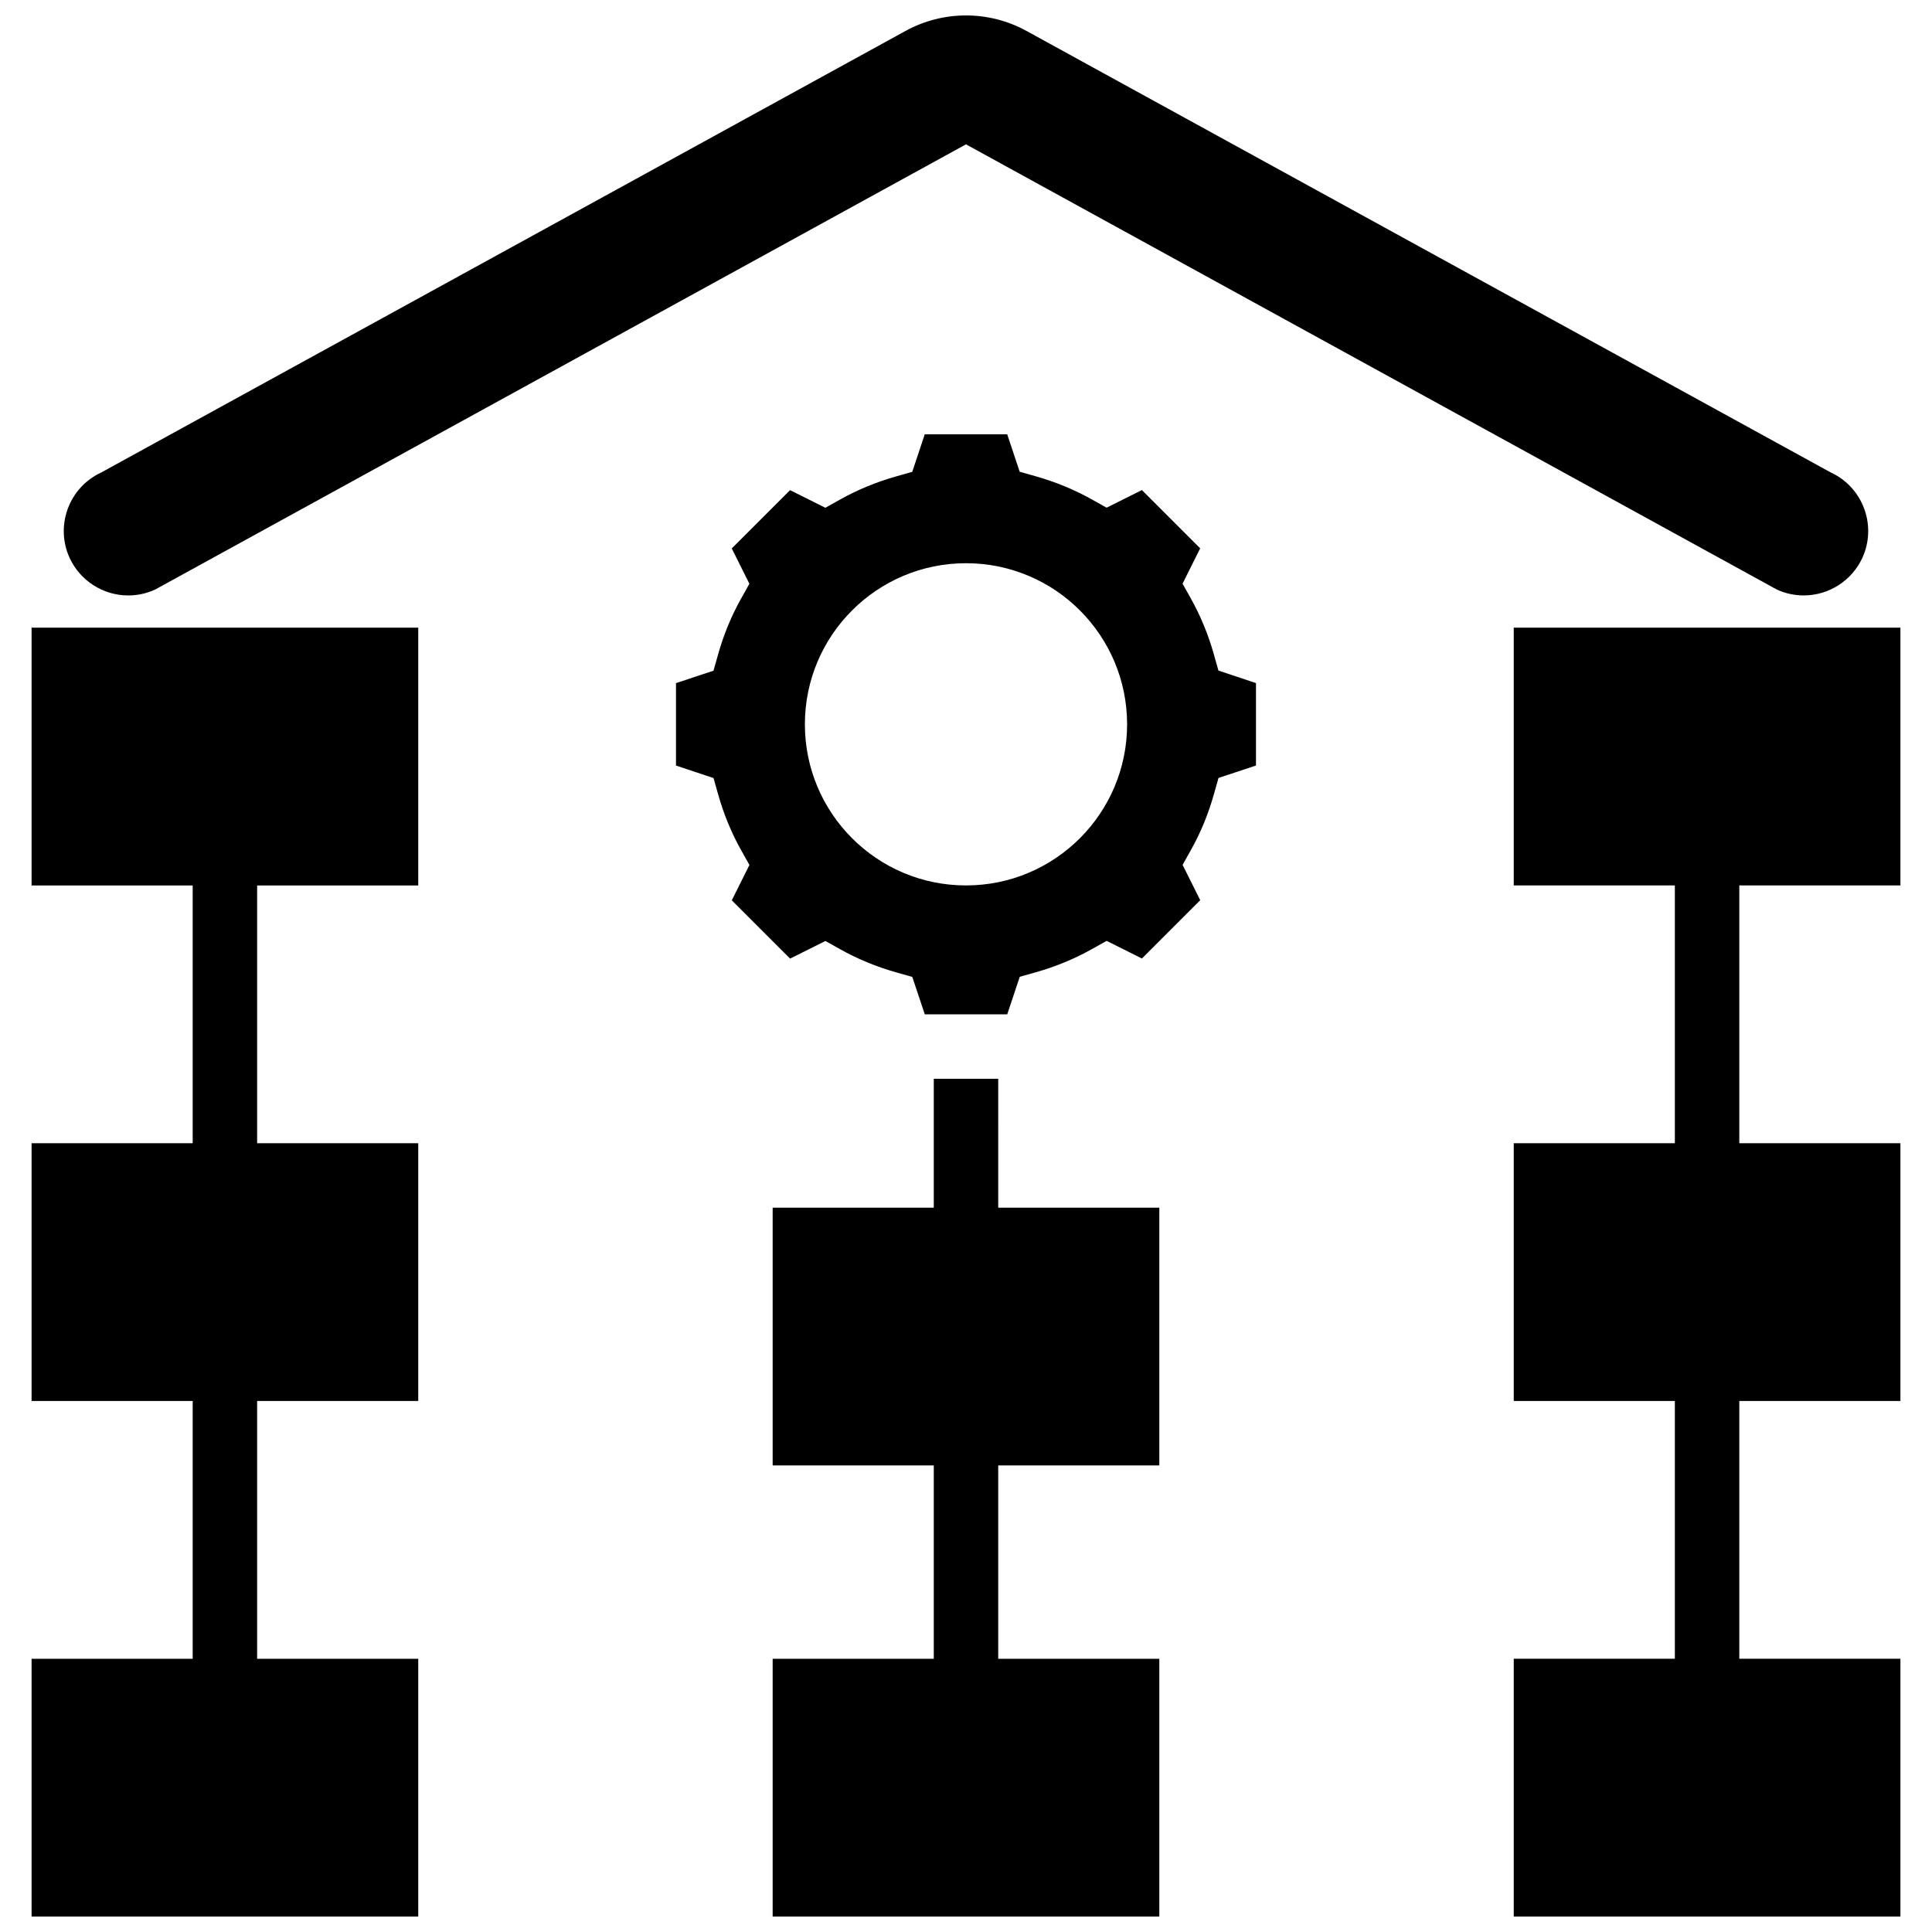
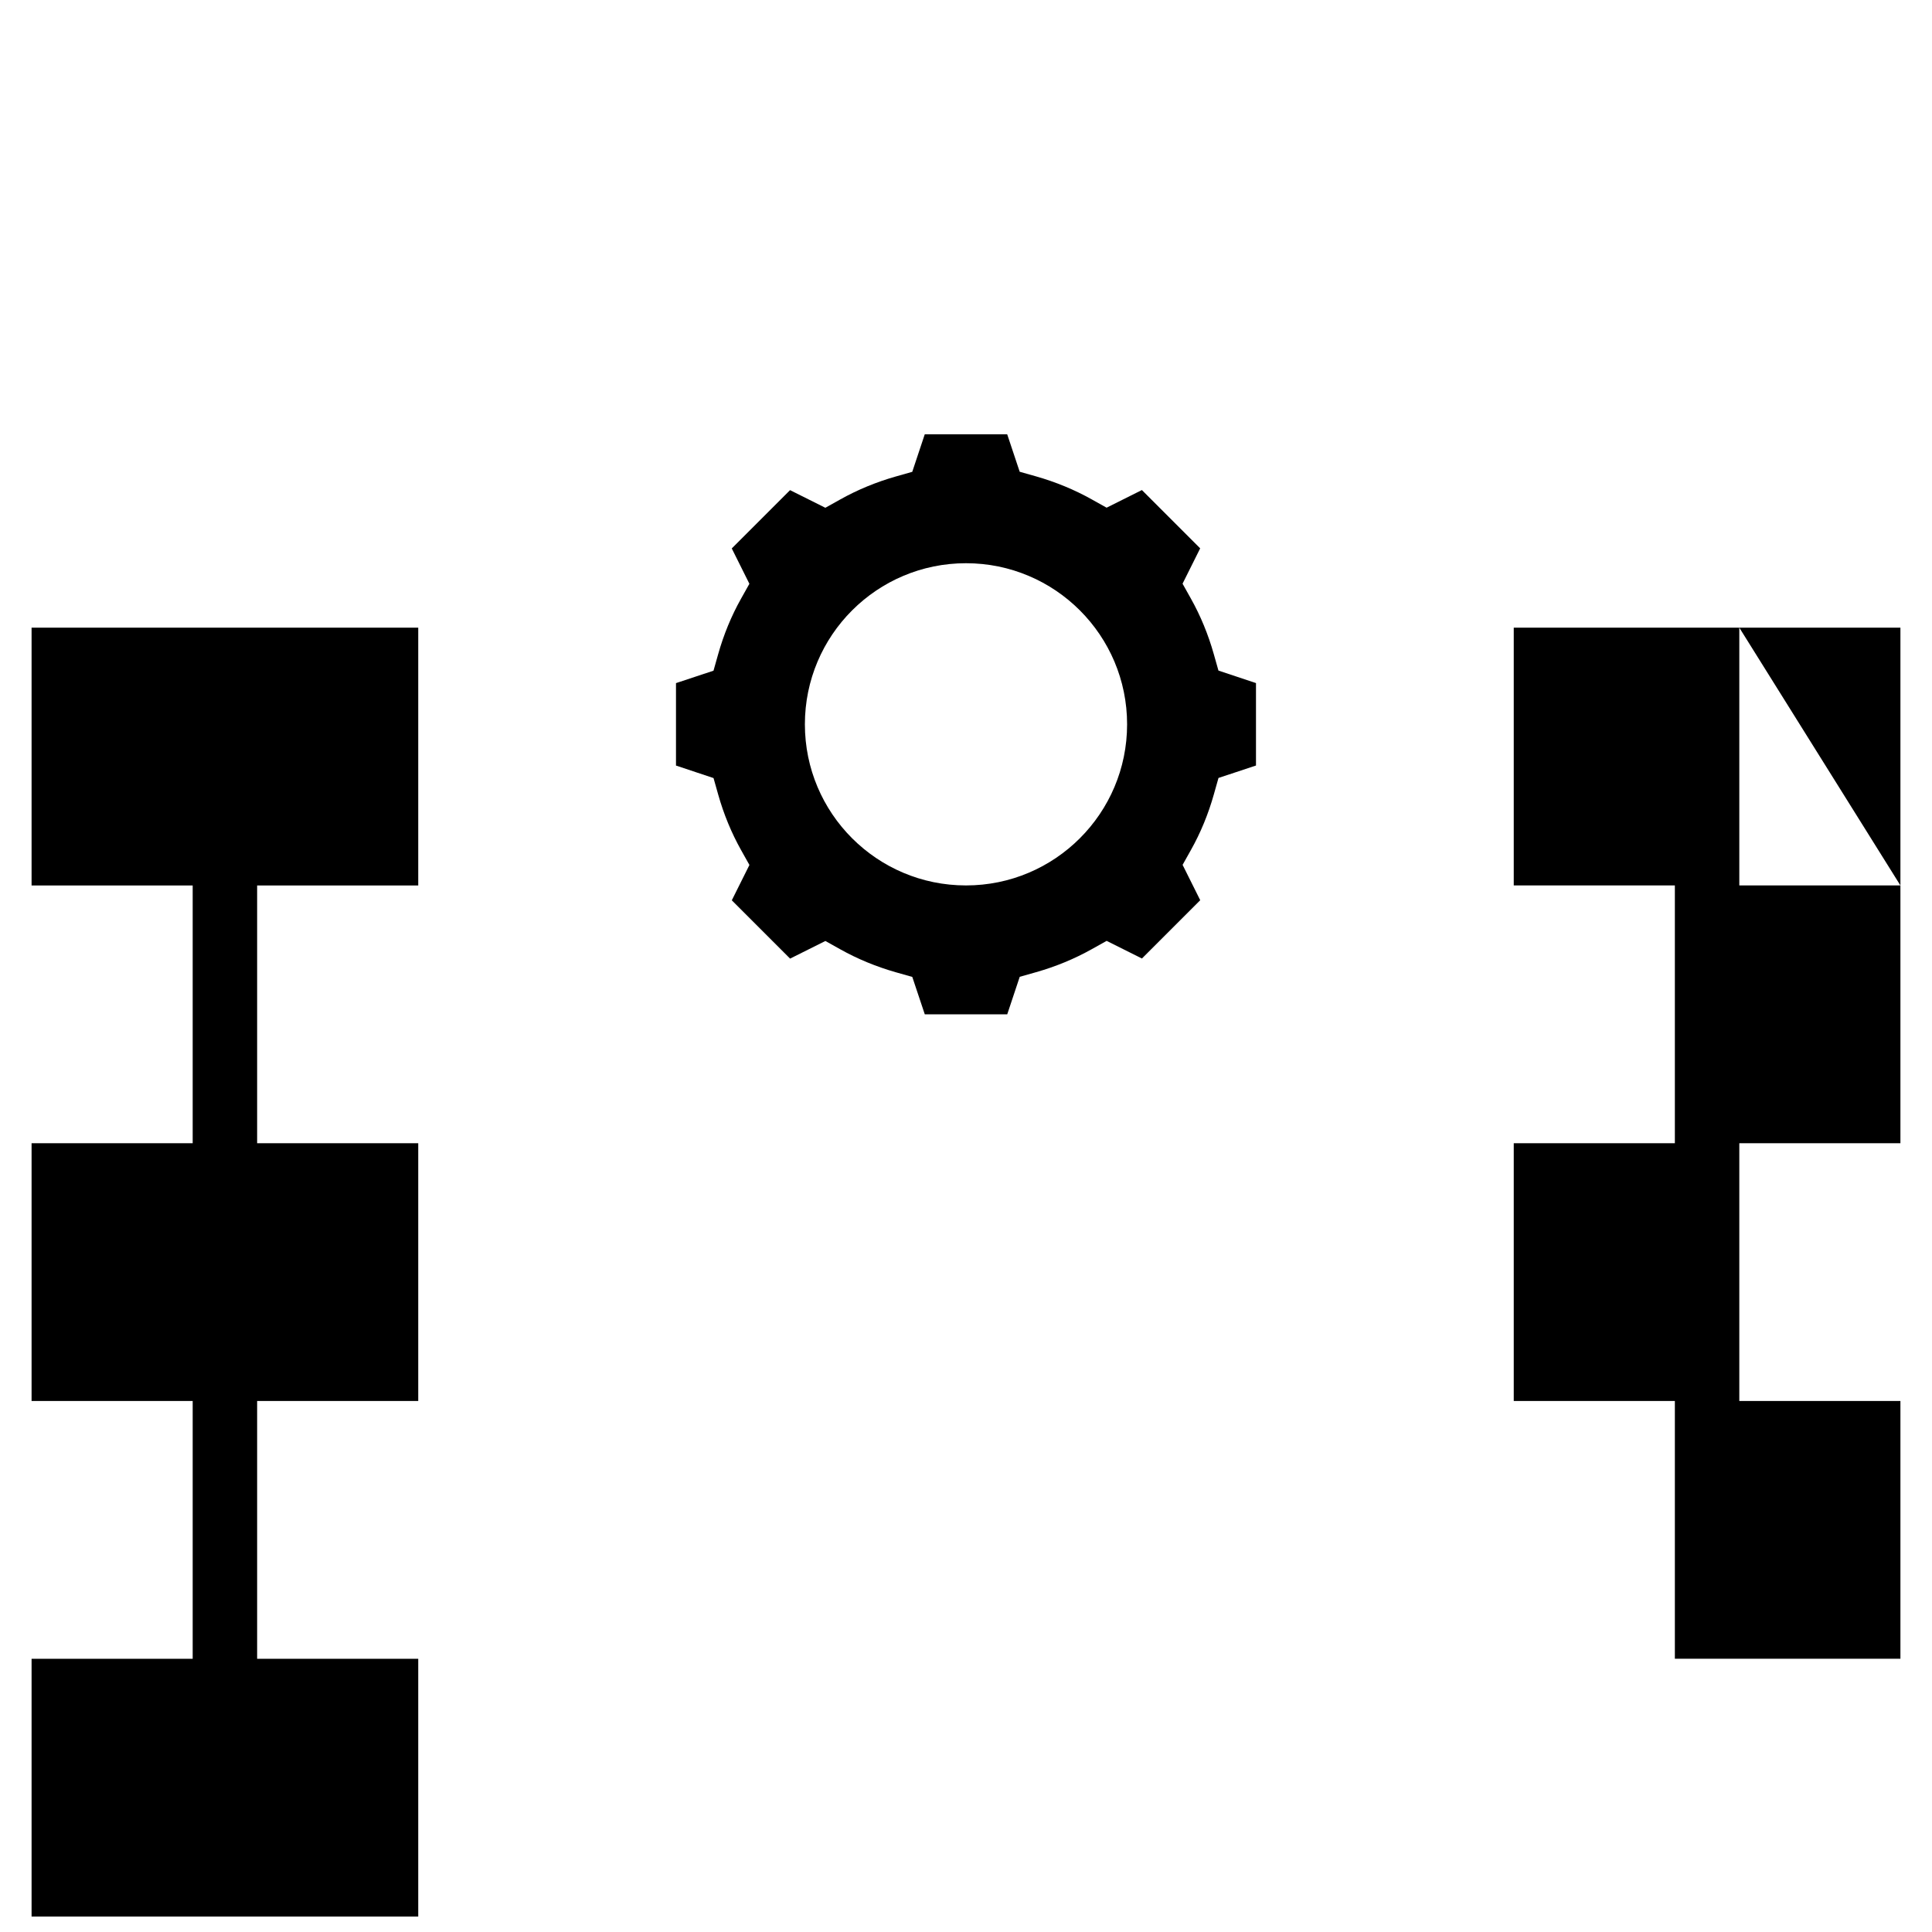
<svg xmlns="http://www.w3.org/2000/svg" width="800px" height="800px" version="1.1" viewBox="144 144 512 512">
  <defs>
    <clipPath id="d">
-       <path d="m160 148.09h480v153.91h-480z" />
-     </clipPath>
+       </clipPath>
    <clipPath id="c">
      <path d="m152 310h103v341.9h-103z" />
    </clipPath>
    <clipPath id="b">
      <path d="m545 310h103v341.9h-103z" />
    </clipPath>
    <clipPath id="a">
-       <path d="m348 429h104v222.9h-104z" />
-     </clipPath>
+       </clipPath>
  </defs>
  <g clip-path="url(#d)">
    <path d="m177.98 301.8c2.477 0 4.875-0.531 7.148-1.57l214.87-117.98 214.87 117.98c2.254 1.035 4.652 1.562 7.144 1.562 6.644 0 12.73-3.894 15.516-9.922 3.938-8.555 0.188-18.719-8.359-22.664l-213.14-117.01c-4.91-2.695-10.426-4.106-16.027-4.106s-11.117 1.41-16.027 4.106l-213.15 117.02c-8.547 3.945-12.297 14.105-8.359 22.664 2.785 6.027 8.871 9.918 15.516 9.918z" />
  </g>
  <g clip-path="url(#c)">
    <path d="m155.45 310.34h-3.082v68.316h42.695v68.312h-42.695v68.312h42.695v68.312h-42.695v68.312h102.47v-68.312h-42.695v-68.312h42.695v-68.312h-42.695v-68.312h42.695v-68.316z" />
  </g>
  <g clip-path="url(#b)">
-     <path d="m647.63 378.65v-68.316h-102.47v68.316h42.695v68.312h-42.695v68.312h42.695v68.312h-42.695v68.312h102.47v-68.312h-42.695v-68.312h42.695v-68.312h-42.695v-68.312z" />
+     <path d="m647.63 378.65v-68.316h-102.47v68.316h42.695v68.312h-42.695v68.312h42.695v68.312h-42.695h102.47v-68.312h-42.695v-68.312h42.695v-68.312h-42.695v-68.312z" />
  </g>
  <path d="m465.67 317.36c-1.469-5.207-3.508-10.16-6.07-14.73l-2.211-3.945 4.672-9.367-15.449-15.449-9.352 4.672-3.945-2.203c-4.586-2.57-9.547-4.609-14.738-6.09l-4.348-1.23-3.309-9.918h-21.852l-3.312 9.941-4.348 1.23c-5.191 1.477-10.152 3.519-14.738 6.09l-3.945 2.203-9.352-4.672-15.449 15.449 4.672 9.367-2.211 3.945c-2.562 4.559-4.602 9.512-6.07 14.73l-1.23 4.356-9.941 3.293v21.852l9.949 3.312 1.23 4.356c1.469 5.207 3.508 10.16 6.07 14.73l2.211 3.945-4.672 9.367 15.449 15.449 9.352-4.672 3.945 2.203c4.586 2.57 9.547 4.609 14.738 6.09l4.348 1.23 3.312 9.91h21.852l3.312-9.941 4.348-1.23c5.191-1.477 10.152-3.519 14.738-6.09l3.945-2.203 9.352 4.672 15.449-15.449-4.672-9.367 2.211-3.945c2.562-4.559 4.602-9.512 6.07-14.73l1.23-4.356 9.938-3.293v-21.852l-9.949-3.312zm-65.672 61.289c-23.578 0-42.695-19.121-42.695-42.695 0-23.578 19.121-42.695 42.695-42.695 23.578 0 42.695 19.121 42.695 42.695s-19.121 42.695-42.695 42.695z" />
  <g clip-path="url(#a)">
    <path d="m408.54 429.89h-17.078v34.156h-42.699v68.312h42.699v51.234h-42.699v68.312h102.47v-68.312h-42.695v-51.234h42.695v-68.312h-42.695z" />
  </g>
</svg>